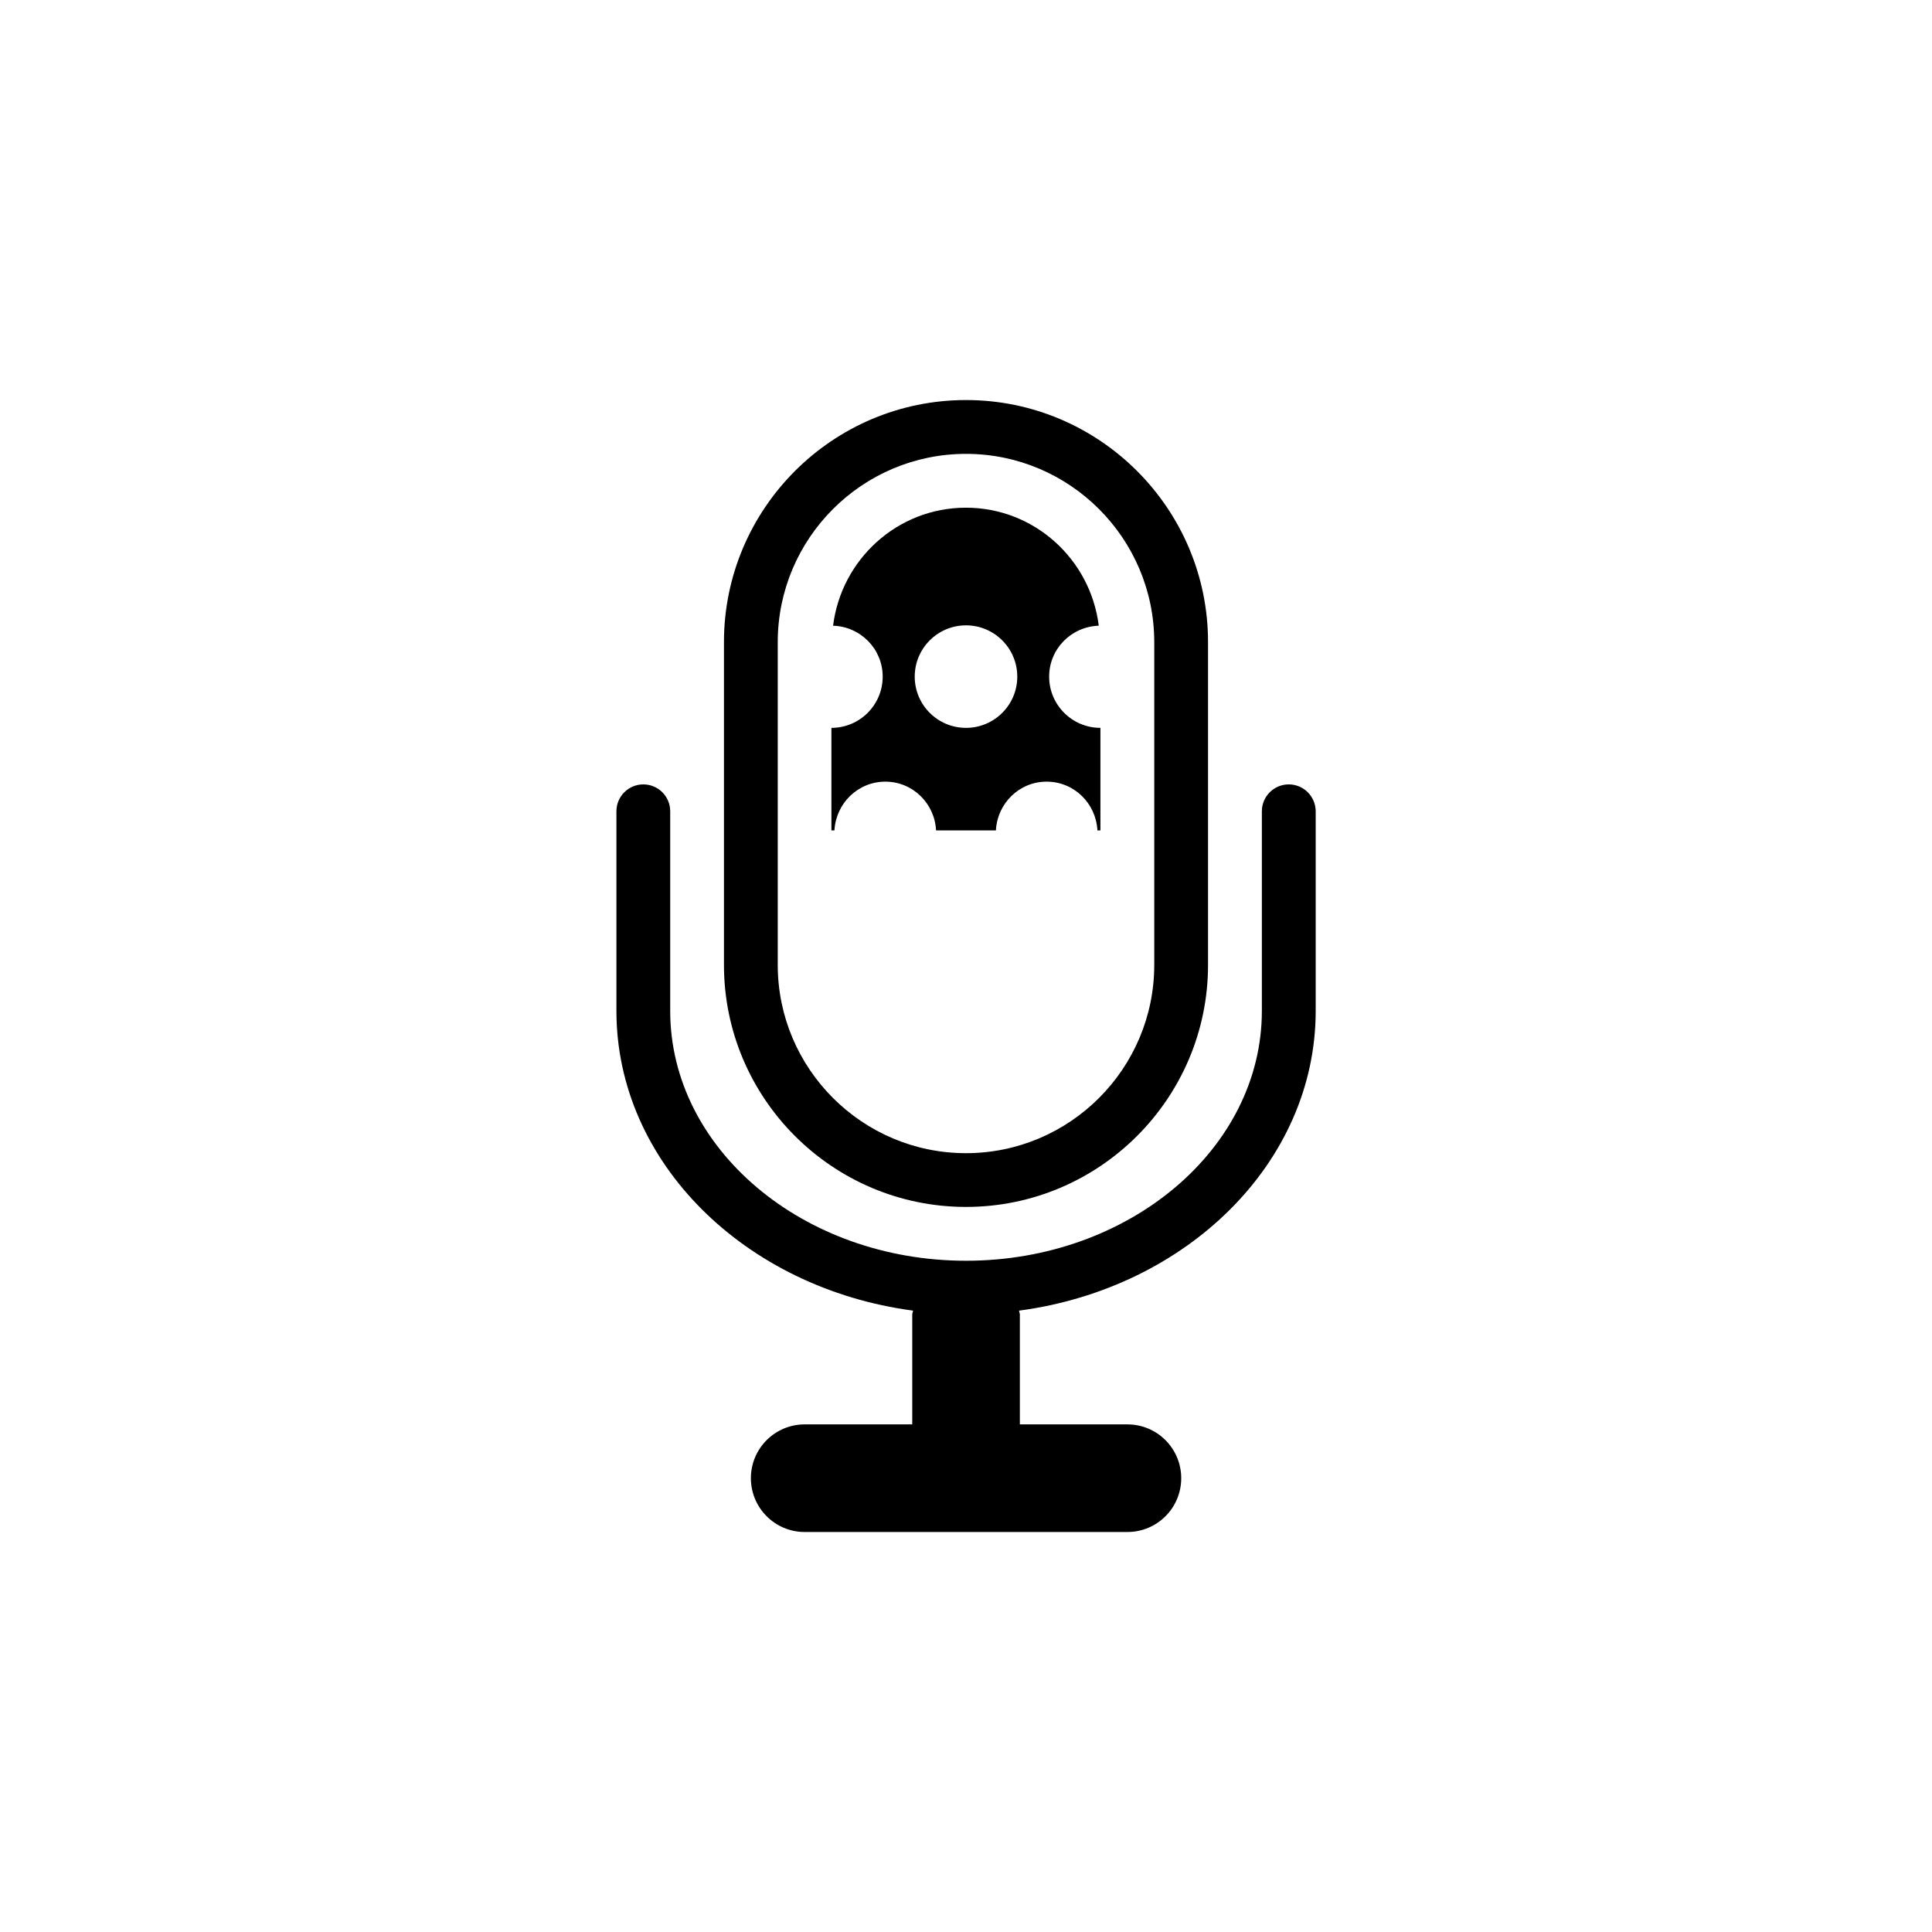
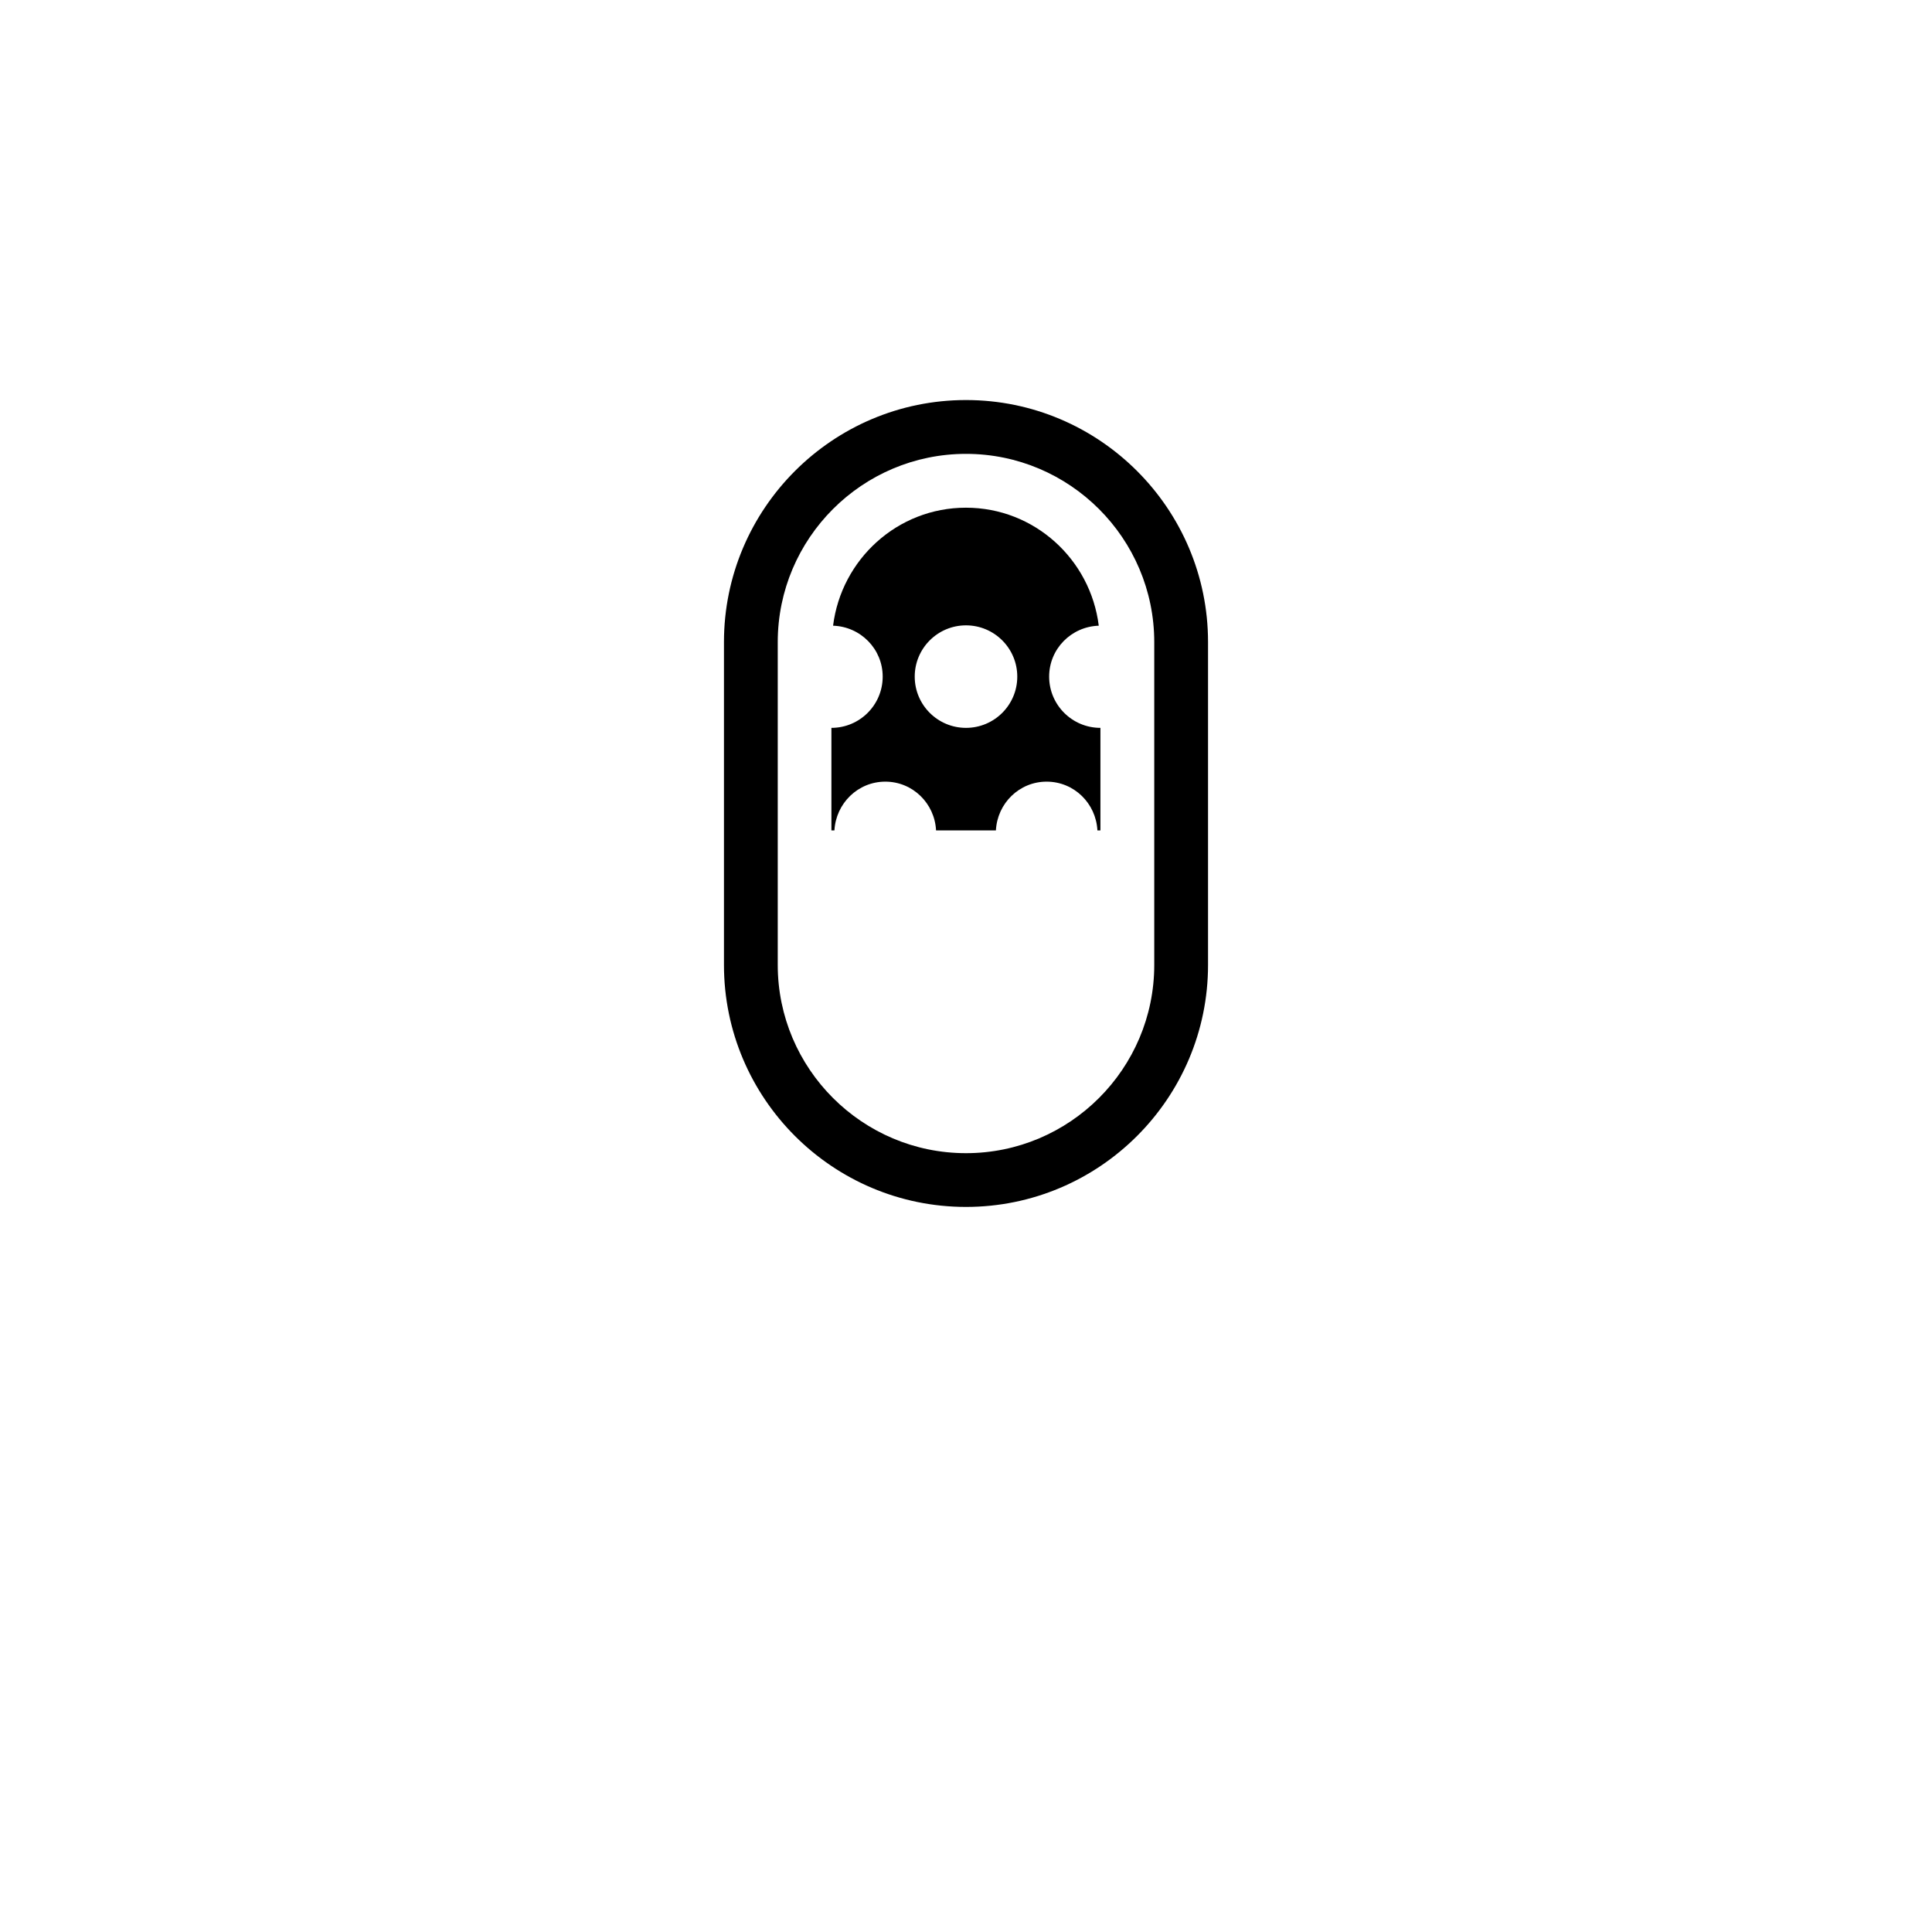
<svg xmlns="http://www.w3.org/2000/svg" version="1.1" id="Layer_1" x="0px" y="0px" width="50px" height="50px" viewBox="0 0 50 50" enable-background="new 0 0 50 50" xml:space="preserve">
  <g>
    <path d="M25,31.235c3.455,0,6.264-2.81,6.264-6.264v-8.353c0-3.455-2.81-6.265-6.264-6.265s-6.264,2.81-6.264,6.265v8.353   C18.736,28.426,21.545,31.235,25,31.235z M20.128,16.619c0-2.687,2.186-4.873,4.872-4.873s4.872,2.187,4.872,4.873v8.353   c0,2.686-2.186,4.872-4.872,4.872s-4.872-2.187-4.872-4.872V16.619z" />
-     <path d="M33.353,20.3c-0.385,0-0.696,0.312-0.696,0.696v5.166c0,3.564-3.435,6.466-7.656,6.466s-7.656-2.901-7.656-6.466v-5.166   c0-0.385-0.312-0.696-0.696-0.696s-0.696,0.312-0.696,0.696v5.166c0,3.926,3.337,7.181,7.677,7.757   c-0.003,0.035-0.021,0.065-0.021,0.101v2.843h-2.784c-0.769,0-1.392,0.623-1.392,1.393c0,0.769,0.624,1.392,1.392,1.392h8.353   c0.769,0,1.392-0.623,1.392-1.392c0-0.77-0.624-1.393-1.392-1.393h-2.784V34.02c0-0.035-0.018-0.065-0.021-0.101   c4.339-0.576,7.677-3.831,7.677-7.757v-5.166C34.048,20.611,33.737,20.3,33.353,20.3z" />
    <path d="M22.912,20.229c0.709,0,1.278,0.562,1.313,1.262h1.549c0.036-0.7,0.604-1.262,1.313-1.262c0.71,0,1.278,0.562,1.314,1.262   h0.078v-2.654c-0.732,0-1.327-0.594-1.327-1.326c0-0.718,0.572-1.294,1.284-1.318c-0.213-1.716-1.665-3.054-3.438-3.054   s-3.224,1.338-3.438,3.054c0.712,0.024,1.284,0.601,1.284,1.318c0,0.732-0.594,1.326-1.327,1.326v2.654h0.078   C21.634,20.791,22.202,20.229,22.912,20.229z M25,16.184c0.733,0,1.327,0.595,1.327,1.327S25.733,18.837,25,18.837   s-1.327-0.594-1.327-1.326S24.267,16.184,25,16.184z" />
  </g>
</svg>